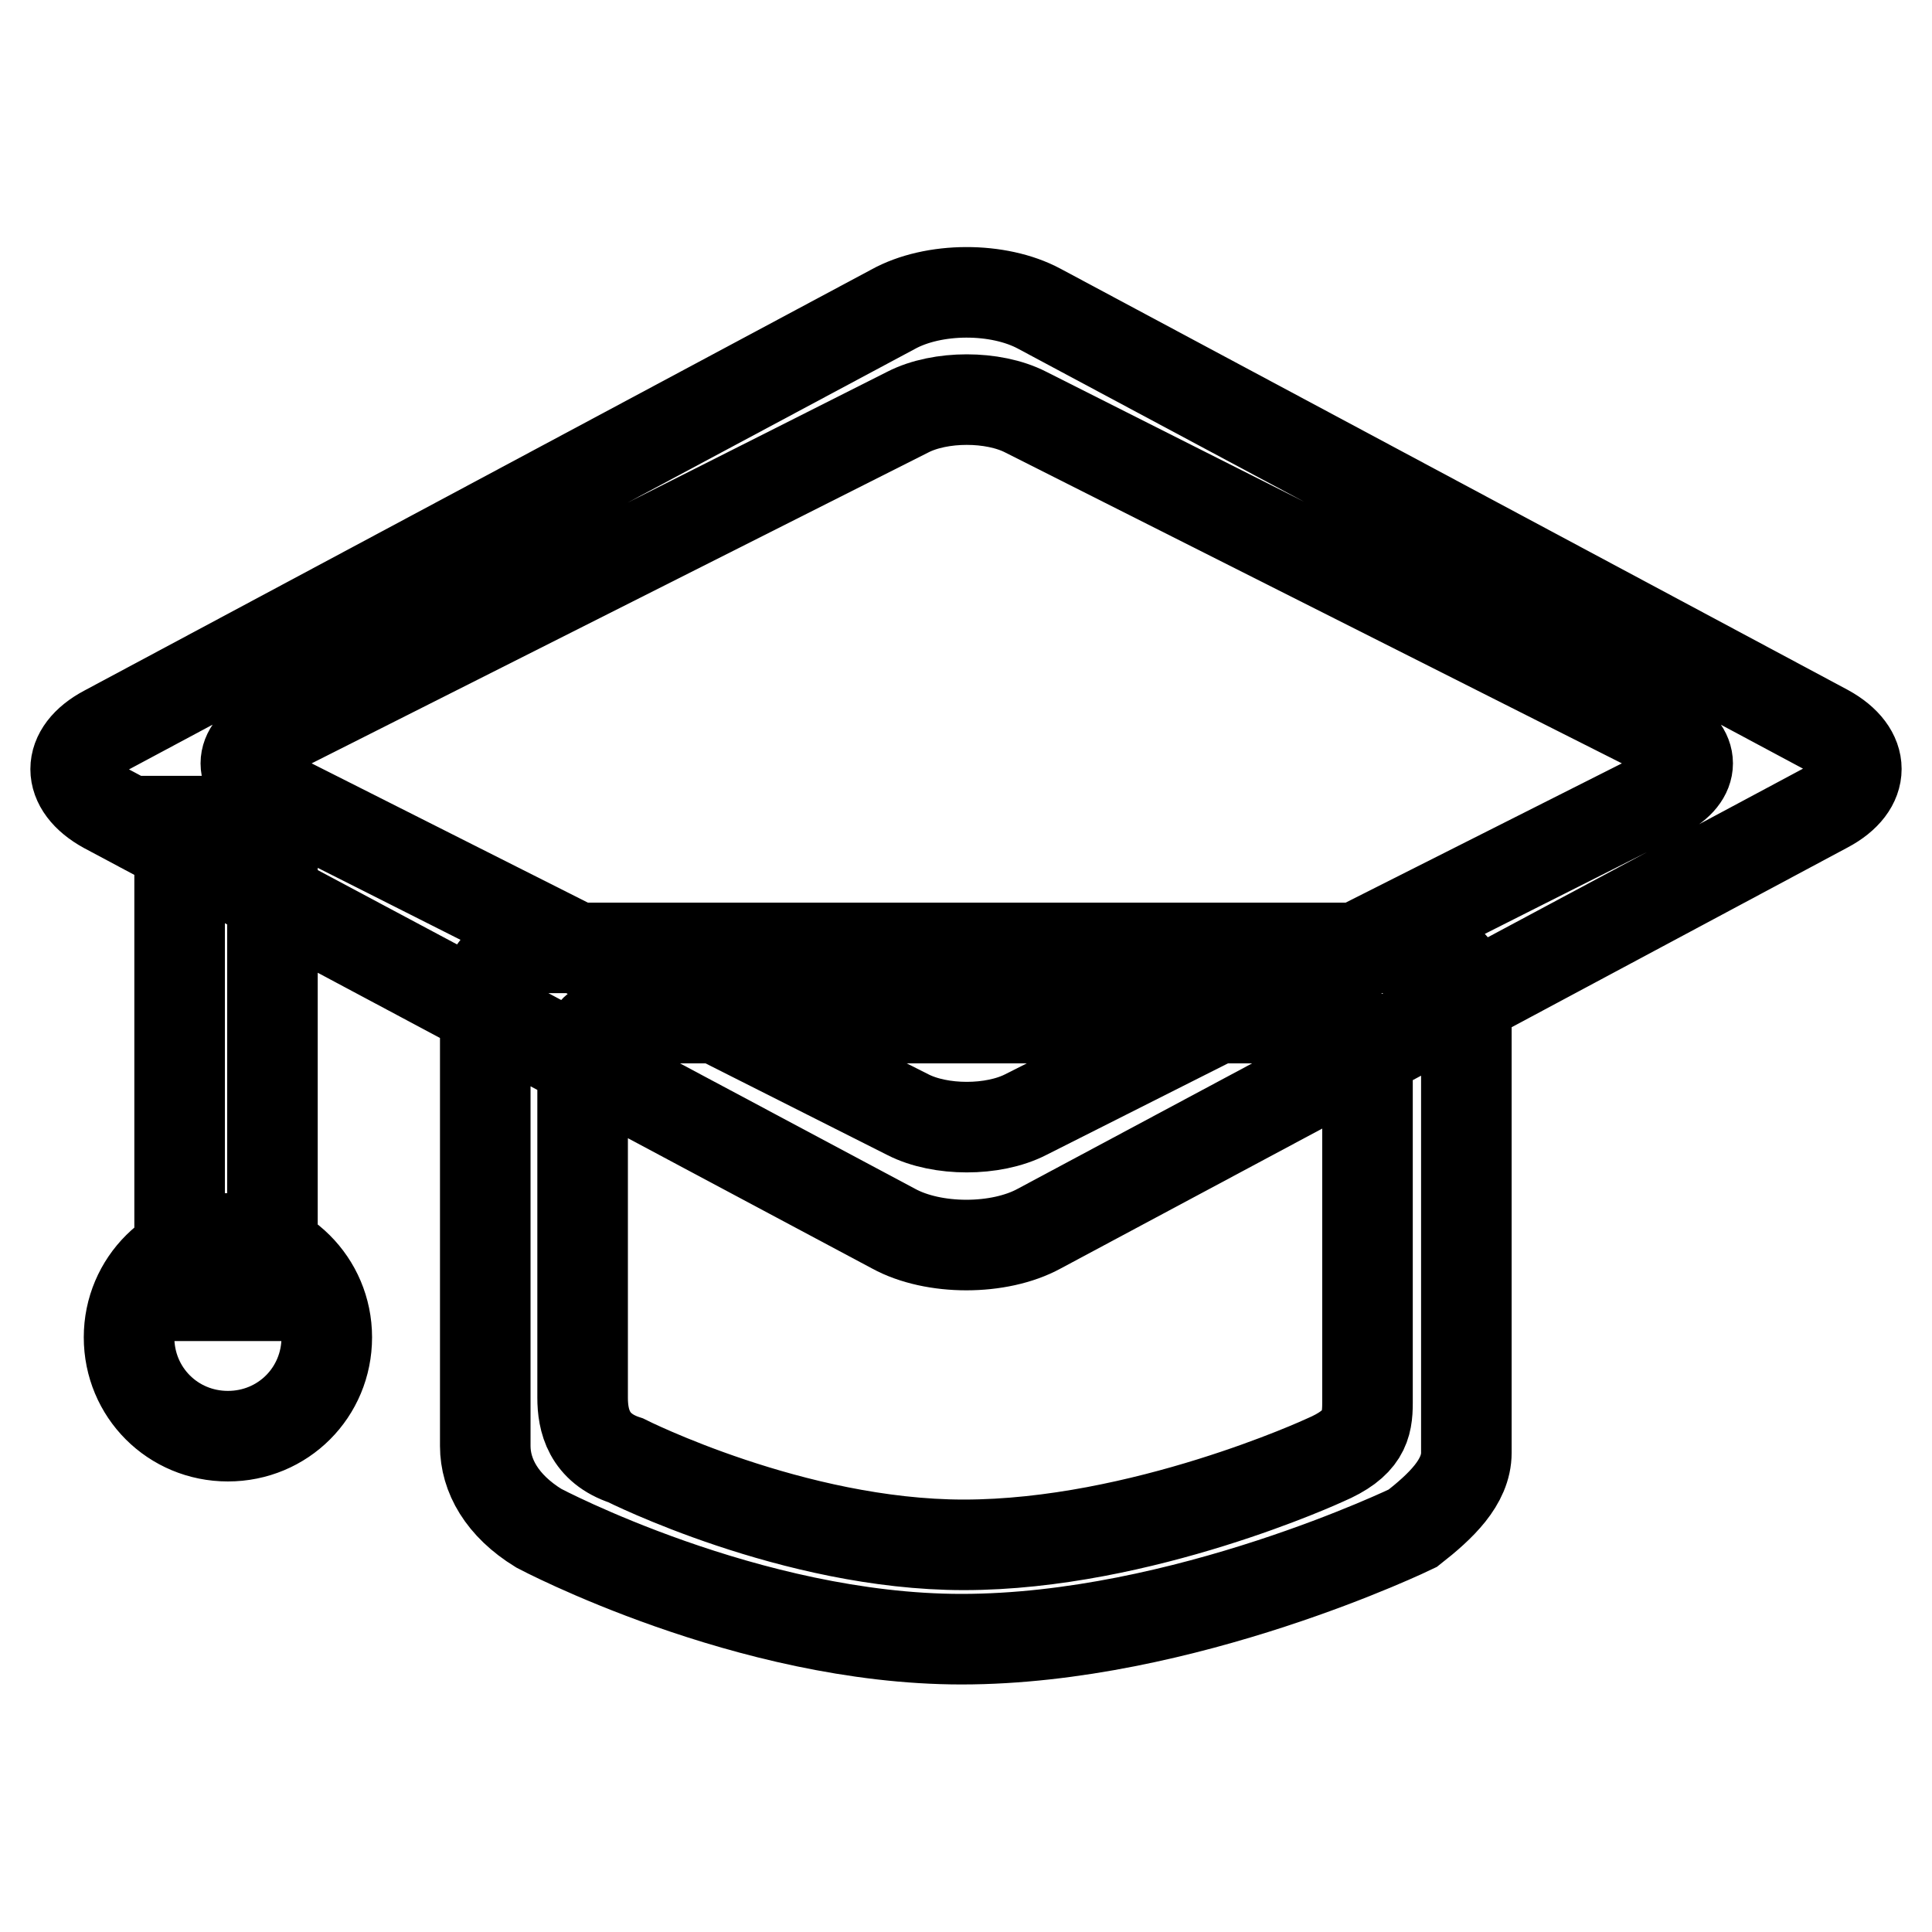
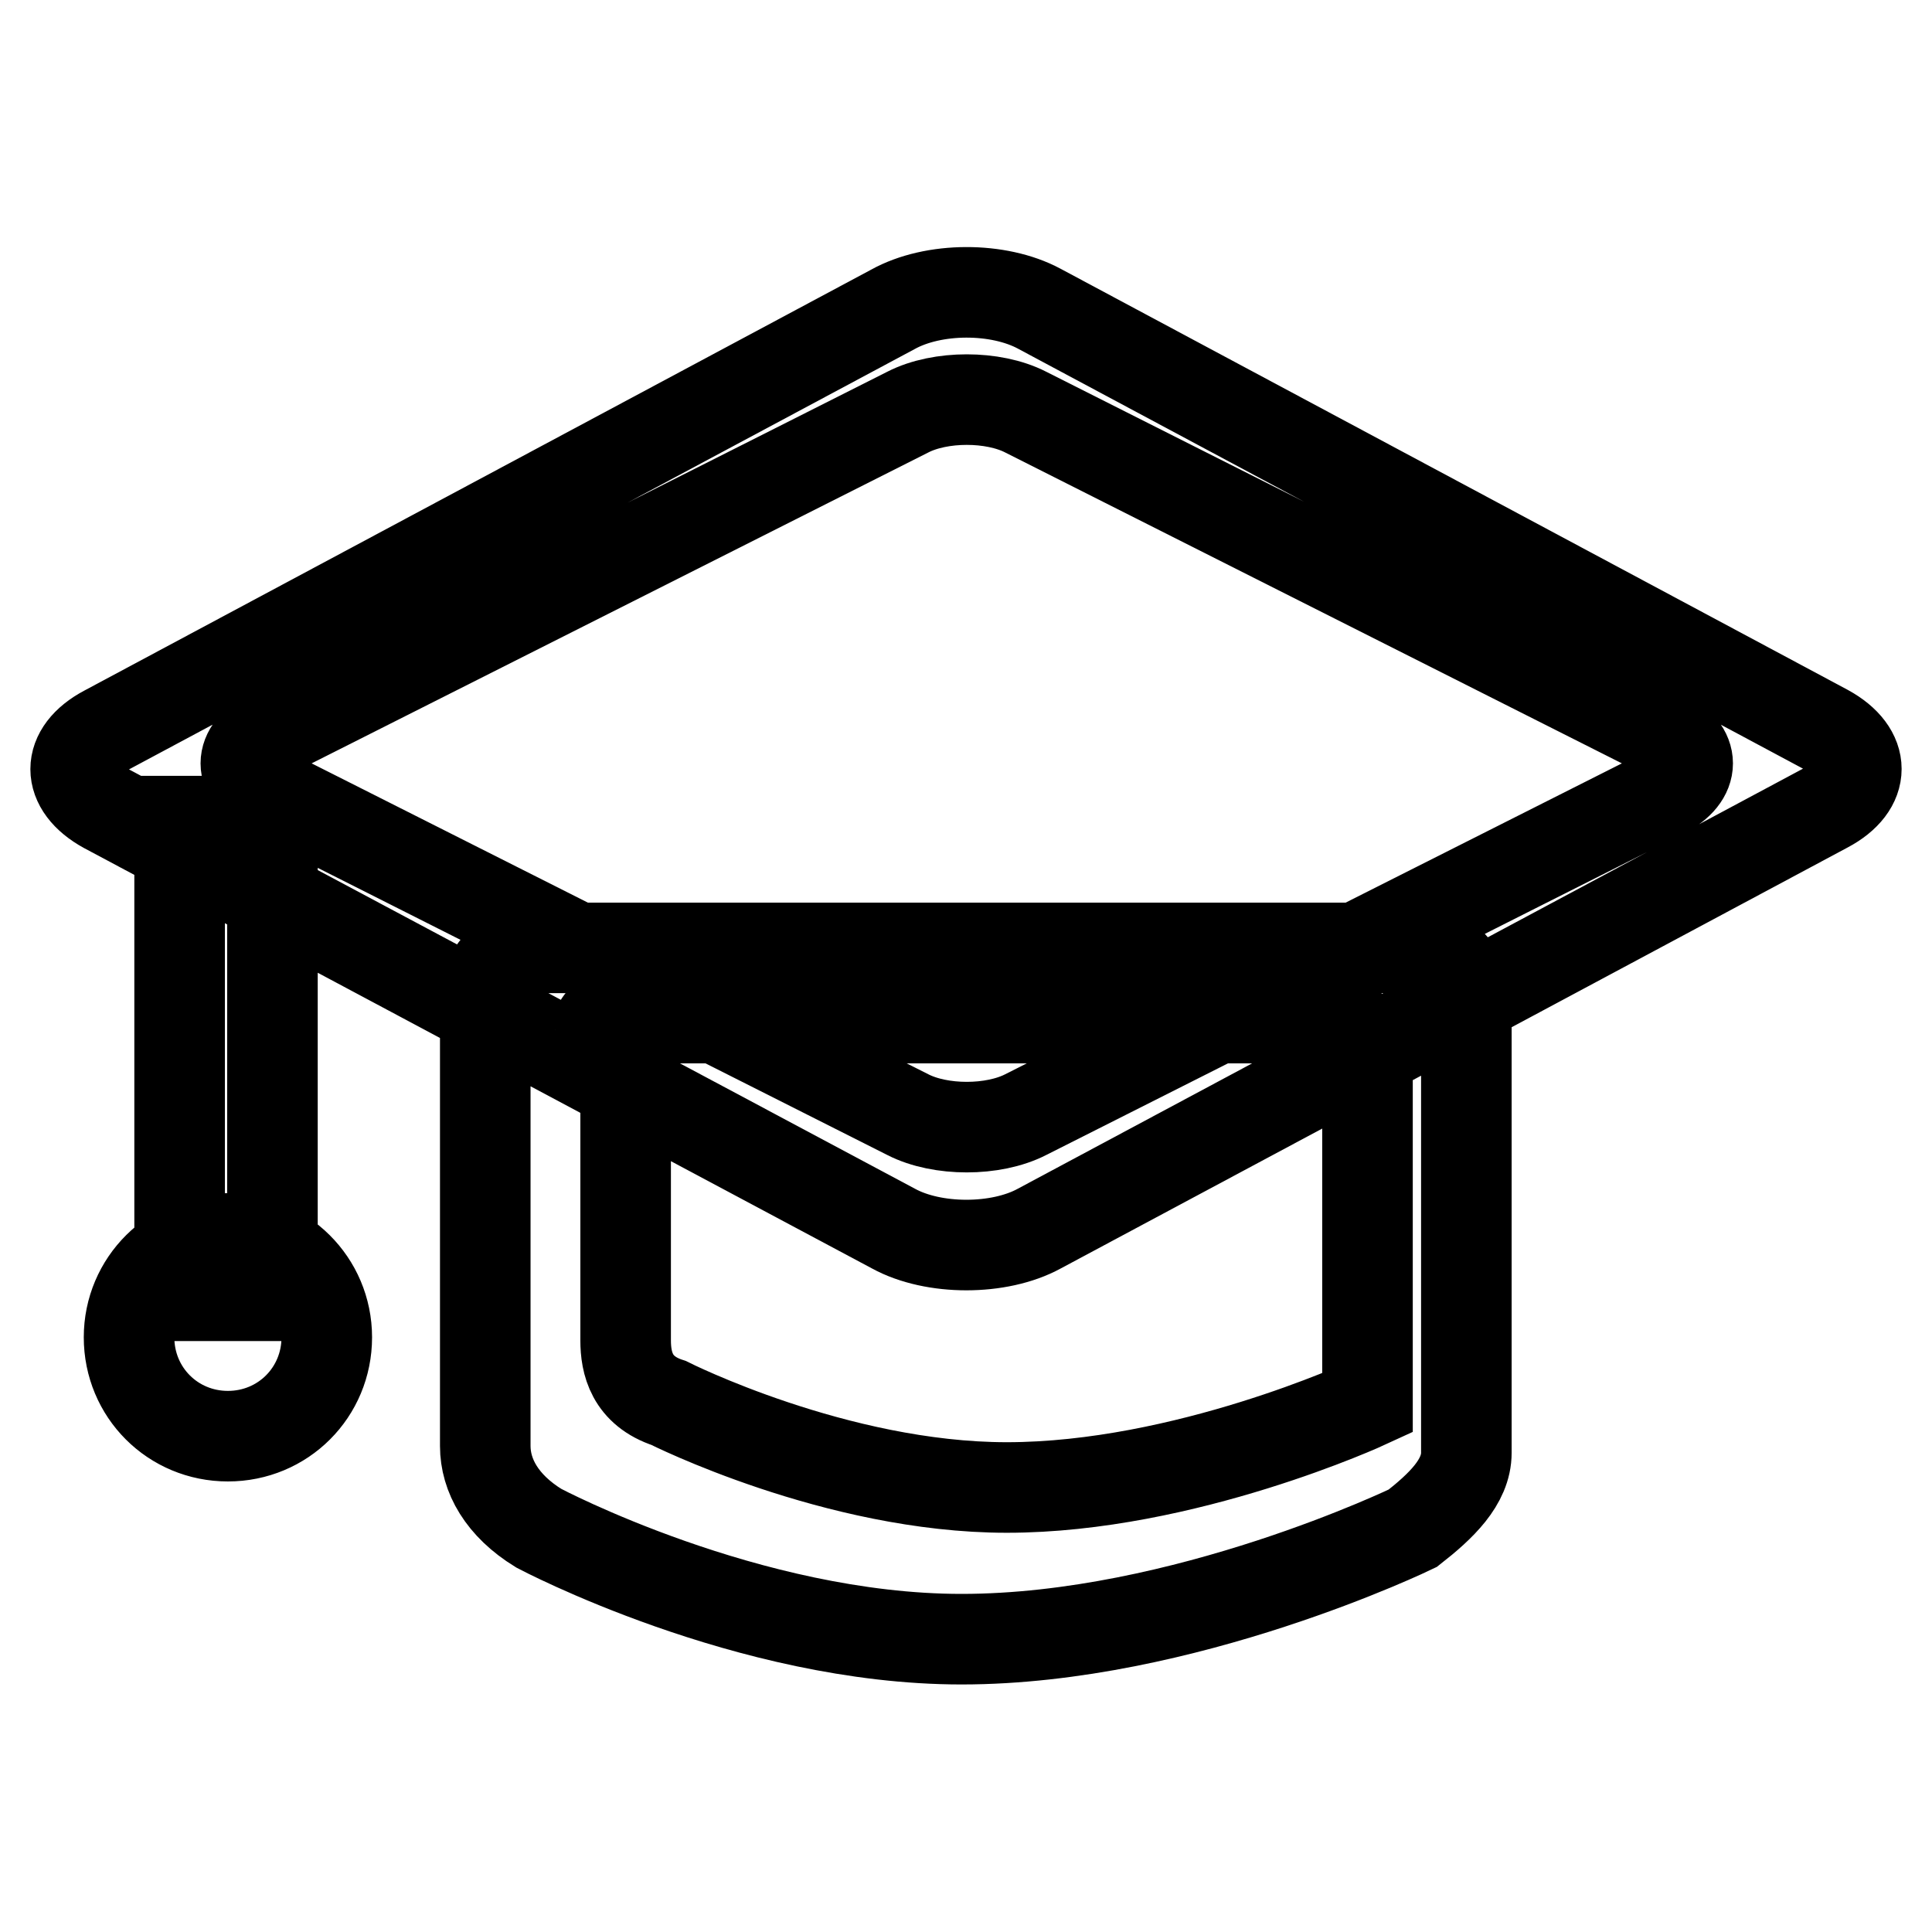
<svg xmlns="http://www.w3.org/2000/svg" version="1.1" x="0px" y="0px" viewBox="0 0 256 256" enable-background="new 0 0 256 256" xml:space="preserve">
  <g>
-     <path stroke-width="12" fill-opacity="0" stroke="#000000" d="M23.8,108.8h12.3v62.9H23.8V108.8z M30.2,164.1c7.2,0,13.1,5.8,13.1,13.1s-5.8,13.1-13.1,13.1 s-13.1-5.8-13.1-13.1l0,0C17.1,169.9,23,164.1,30.2,164.1C30.2,164.1,30.2,164.1,30.2,164.1z M71.3,125.6h115.9 c3.9,0,7.1,3.2,7.1,7.1l0,0v59.8c0,3.9-3.4,7.1-7.1,10c0,0-30.3,14.7-59.8,14.7c-28.3,0-56-14.7-56-14.7c-4.9-3-7.1-7-7.1-10.9 v-58.9C64.1,128.8,67.3,125.6,71.3,125.6L71.3,125.6z M82.9,134.9h92.6c3.1,0,5.7,2.4,5.7,5.4v45.6c0,3-0.5,5.4-5.7,7.6 c0,0-24.2,11.2-47.8,11.2c-22.6,0-44.8-11.2-44.8-11.2c-4.9-1.6-5.7-5.3-5.7-8.3v-44.8C77.2,137.3,79.7,134.9,82.9,134.9z  M137.7,40.9L242,96.7c5.3,2.9,5.3,7.5,0,10.3l-104.3,55.8c-5.3,2.9-14,2.9-19.3,0L14,107.1c-5.3-2.9-5.3-7.5,0-10.3l104.3-55.8 C123.7,38,132.3,38,137.7,40.9L137.7,40.9z M135.9,54.6l84.5,42.6c4.3,2.2,4.3,5.7,0,7.9l-84.5,42.6c-4.3,2.2-11.3,2.2-15.6,0 l-84.5-42.6c-4.3-2.2-4.3-5.7,0-7.9l84.5-42.6C124.6,52.4,131.6,52.4,135.9,54.6L135.9,54.6z" />
+     <path stroke-width="12" fill-opacity="0" stroke="#000000" d="M23.8,108.8h12.3v62.9H23.8V108.8z M30.2,164.1c7.2,0,13.1,5.8,13.1,13.1s-5.8,13.1-13.1,13.1 s-13.1-5.8-13.1-13.1l0,0C17.1,169.9,23,164.1,30.2,164.1C30.2,164.1,30.2,164.1,30.2,164.1z M71.3,125.6h115.9 c3.9,0,7.1,3.2,7.1,7.1l0,0v59.8c0,3.9-3.4,7.1-7.1,10c0,0-30.3,14.7-59.8,14.7c-28.3,0-56-14.7-56-14.7c-4.9-3-7.1-7-7.1-10.9 v-58.9C64.1,128.8,67.3,125.6,71.3,125.6L71.3,125.6z M82.9,134.9h92.6c3.1,0,5.7,2.4,5.7,5.4v45.6c0,0-24.2,11.2-47.8,11.2c-22.6,0-44.8-11.2-44.8-11.2c-4.9-1.6-5.7-5.3-5.7-8.3v-44.8C77.2,137.3,79.7,134.9,82.9,134.9z  M137.7,40.9L242,96.7c5.3,2.9,5.3,7.5,0,10.3l-104.3,55.8c-5.3,2.9-14,2.9-19.3,0L14,107.1c-5.3-2.9-5.3-7.5,0-10.3l104.3-55.8 C123.7,38,132.3,38,137.7,40.9L137.7,40.9z M135.9,54.6l84.5,42.6c4.3,2.2,4.3,5.7,0,7.9l-84.5,42.6c-4.3,2.2-11.3,2.2-15.6,0 l-84.5-42.6c-4.3-2.2-4.3-5.7,0-7.9l84.5-42.6C124.6,52.4,131.6,52.4,135.9,54.6L135.9,54.6z" />
  </g>
</svg>